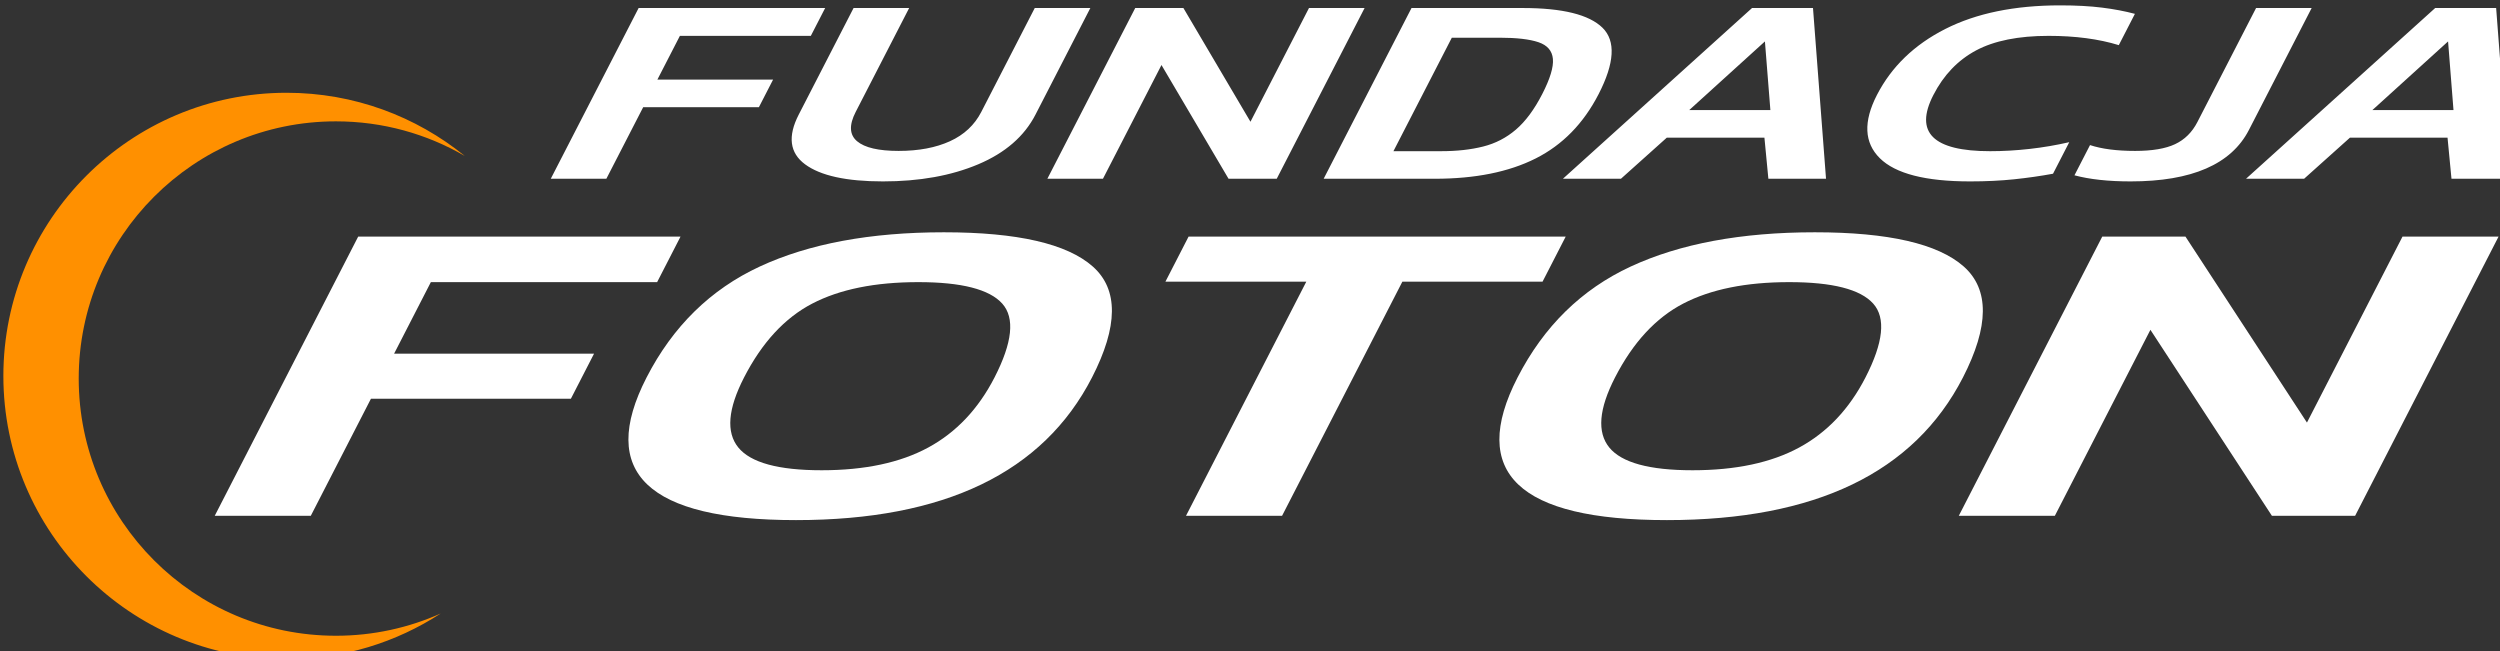
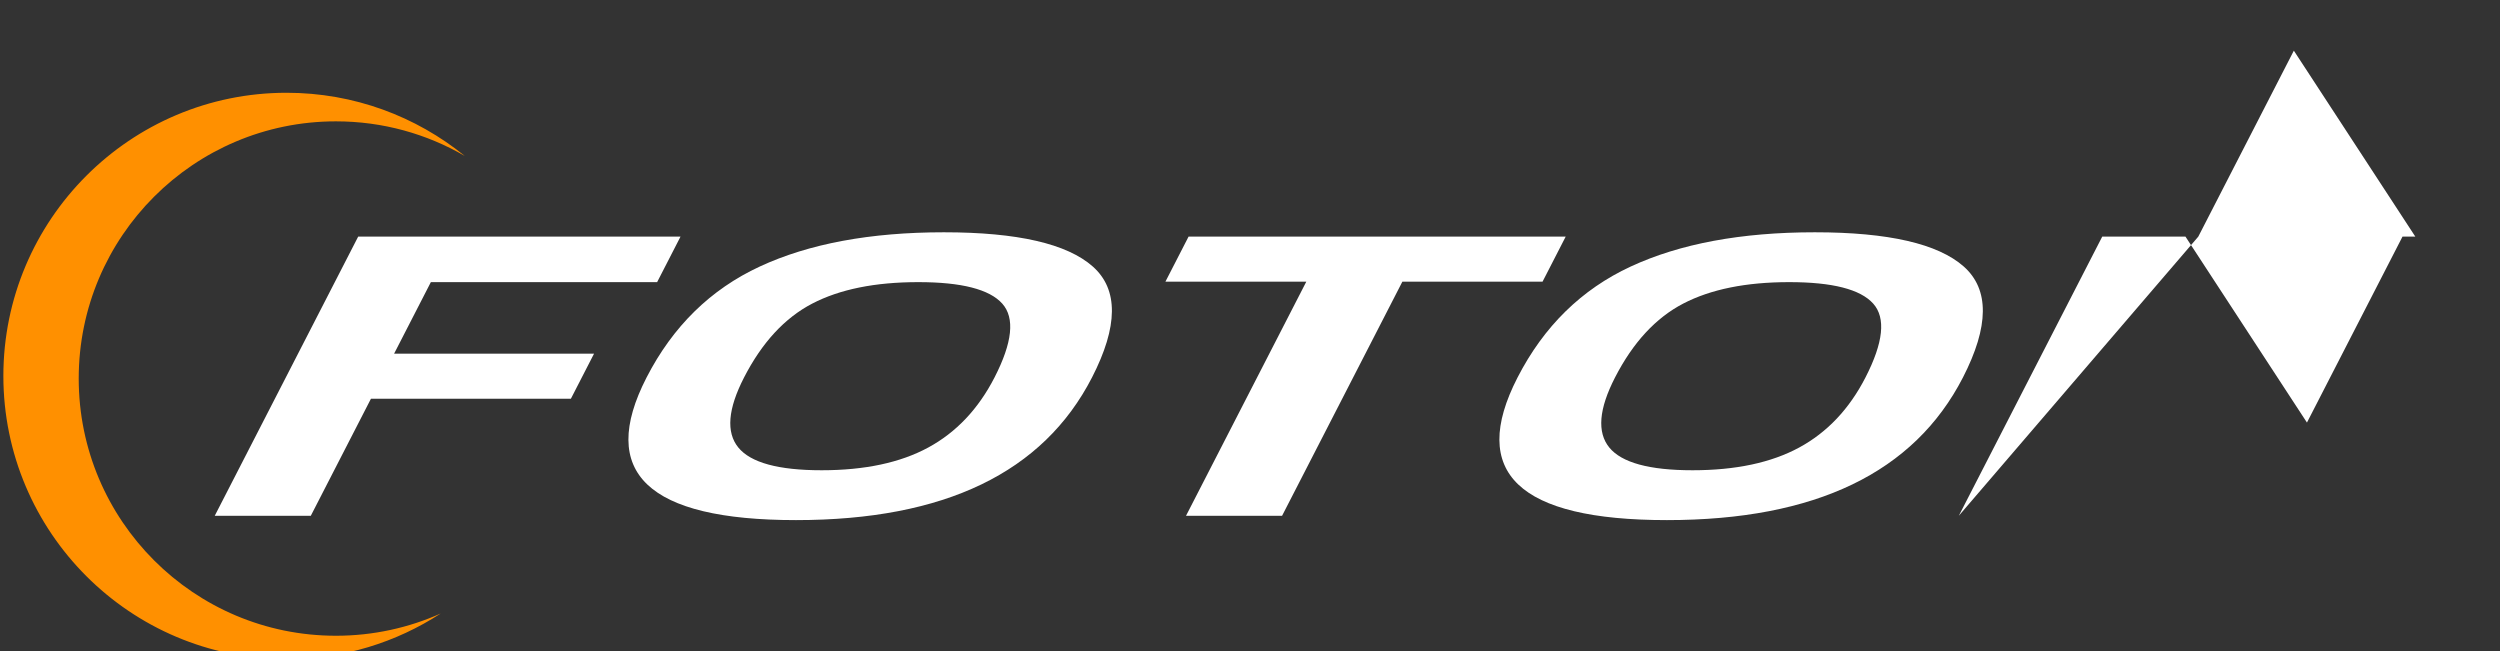
<svg xmlns="http://www.w3.org/2000/svg" xmlns:ns1="http://www.inkscape.org/namespaces/inkscape" xmlns:ns2="http://www.serif.com/" width="171.287mm" height="44.627mm" viewBox="0 0 171.287 44.627" version="1.1" id="svg12459">
  <rect x="0" y="0" width="171.287" height="44.627" fill="#333333" stroke="none" />
  <defs id="defs12456" />
  <g ns1:label="Warstwa 1" ns1:groupmode="layer" id="layer1" transform="translate(-17.433,-10.852)">
    <g id="sygnet-logotyp" ns2:id="sygnet+logotyp" transform="matrix(0.178,0,0,0.178,-67.598,-141.39)" style="clip-rule:evenodd;fill-rule:evenodd;stroke-miterlimit:1.5">
      <path d="M 647.353,1091.42 C 630.274,1102.54 609.886,1109 588,1109 c -60.159,0 -109,-48.84 -109,-109 0,-60.159 48.841,-109 109,-109 25.995,0 49.876,9.119 68.615,24.329 C 642.025,906.854 625.075,902 607,902 c -54.64,0 -99,44.36 -99,99 0,54.64 44.36,99 99,99 14.37,0 28.029,-3.07 40.353,-8.58 z" style="fill:#ff9000" id="path6169" />
      <g transform="matrix(1.651,0,-0.547,1.063,-215.633,4.454)" id="g6173">
-         <path d="m 1203.63,866.1 c -5.19,0 -9.79,-0.736 -13.82,-2.208 v -10.944 c 3.2,1.408 6.94,2.112 11.23,2.112 3.97,0 6.8,-0.816 8.49,-2.448 1.7,-1.632 2.55,-4.304 2.55,-8.016 v -41.28 h 12.96 v 44.16 c 0,12.416 -7.14,18.624 -21.41,18.624 z m -37.44,0 c -10.37,0 -18.31,-2.8 -23.81,-8.4 -5.5,-5.6 -8.26,-13.232 -8.26,-22.896 0,-10.24 2.68,-18.208 8.02,-23.904 5.35,-5.696 13.33,-8.544 23.95,-8.544 3.72,0 7.06,0.272 10.03,0.816 2.98,0.544 5.78,1.296 8.41,2.256 v 11.328 c -5.44,-2.24 -11.27,-3.36 -17.48,-3.36 -7.04,0 -12.09,1.76 -15.17,5.28 -3.07,3.52 -4.6,8.896 -4.6,16.128 0,13.568 6.65,20.352 19.97,20.352 3,0 5.98,-0.272 8.92,-0.816 2.95,-0.544 5.76,-1.36 8.45,-2.448 v 11.424 c -2.62,0.832 -5.42,1.504 -8.4,2.016 -2.97,0.512 -6.32,0.768 -10.03,0.768 z m -253.441,0 c -8.512,0 -15.248,-2.064 -20.208,-6.192 -4.96,-4.128 -7.44,-10.128 -7.44,-18 v -38.592 h 12.96 v 37.632 c 0,4.736 1.28,8.272 3.84,10.608 2.56,2.336 6.176,3.504 10.848,3.504 4.672,0 8.272,-1.168 10.8,-3.504 2.528,-2.336 3.792,-5.872 3.792,-10.608 v -37.632 h 12.96 v 38.592 c 0,7.872 -2.464,13.872 -7.392,18 -4.928,4.128 -11.648,6.192 -20.16,6.192 z m -77.76,-0.96 v -61.824 h 43.488 v 10.08 h -30.528 v 15.84 h 26.976 v 9.984 h -26.976 v 25.92 z m 115.776,0 v -61.824 h 11.232 l 29.28,41.184 v -41.184 h 12.963 v 61.824 h -11.235 l -29.28,-41.184 v 41.184 z m 64.415,0 v -61.824 h 25.92 c 9.28,0 16.27,2.384 20.98,7.152 4.7,4.768 7.05,12.784 7.05,24.048 0,10.624 -2.32,18.384 -6.96,23.28 -4.64,4.896 -11.66,7.344 -21.07,7.344 z m 55.78,0 23.61,-61.824 h 14.21 l 23.52,61.824 h -13.44 l -5.85,-14.88 h -22.76 l -5.76,14.88 z m 159.26,0 23.62,-61.824 h 14.21 l 23.52,61.824 h -13.45 l -5.85,-14.88 h -22.75 l -5.76,14.88 z m -202.08,-9.984 h 11.14 c 3.64,0 6.72,-0.56 9.21,-1.68 2.5,-1.12 4.37,-3.168 5.62,-6.144 1.25,-2.976 1.87,-7.248 1.87,-12.816 0,-5.568 -0.58,-9.824 -1.73,-12.768 -1.15,-2.944 -2.94,-4.96 -5.37,-6.048 -2.44,-1.088 -5.63,-1.632 -9.6,-1.632 h -11.14 z m 64.03,-14.88 h 18.92 l -9.51,-24.864 z m 159.27,0 h 18.91 l -9.5,-24.864 z" style="fill:#ffffff" id="path6171" />
-       </g>
+         </g>
      <g transform="matrix(2.853,0,-0.893,1.738,-1049.29,-449.794)" id="g6177">
-         <path d="m 1031.21,866.1 c -20.03,0 -30.04,-10.528 -30.04,-31.584 0,-11.328 2.52,-19.52 7.58,-24.576 5.06,-5.056 12.54,-7.584 22.46,-7.584 9.92,0 17.41,2.528 22.47,7.584 5.05,5.056 7.58,13.248 7.58,24.576 0,21.056 -10.01,31.584 -30.05,31.584 z m -117.501,0 c -20.032,0 -30.048,-10.528 -30.048,-31.584 0,-11.328 2.528,-19.52 7.584,-24.576 5.056,-5.056 12.544,-7.584 22.464,-7.584 9.92,0 17.408,2.528 22.464,7.584 5.056,5.056 7.584,13.248 7.584,24.576 0,21.056 -10.016,31.584 -30.048,31.584 z m -78.72,-0.96 v -61.824 h 43.488 v 10.08 h -30.528 v 15.84 h 26.976 v 9.984 h -26.976 v 25.92 z m 131.04,0 V 813.3 h -19.008 v -9.984 h 50.88 v 9.984 h -18.912 v 51.84 z m 104.261,0 v -61.824 h 11.23 l 29.28,41.184 v -41.184 h 12.96 v 61.824 h -11.23 l -29.28,-41.184 v 41.184 z m -39.08,-10.08 c 5.83,0 10.1,-1.68 12.82,-5.04 2.72,-3.36 4.08,-8.528 4.08,-15.504 0,-7.744 -1.36,-13.2 -4.08,-16.368 -2.72,-3.168 -6.99,-4.752 -12.82,-4.752 -5.82,0 -10.09,1.584 -12.81,4.752 -2.72,3.168 -4.08,8.624 -4.08,16.368 0,6.976 1.36,12.144 4.08,15.504 2.72,3.36 6.99,5.04 12.81,5.04 z m -117.501,0 c 5.824,0 10.096,-1.68 12.816,-5.04 2.72,-3.36 4.08,-8.528 4.08,-15.504 0,-7.744 -1.36,-13.2 -4.08,-16.368 -2.72,-3.168 -6.992,-4.752 -12.816,-4.752 -5.824,0 -10.096,1.584 -12.816,4.752 -2.72,3.168 -4.08,8.624 -4.08,16.368 0,6.976 1.36,12.144 4.08,15.504 2.72,3.36 6.992,5.04 12.816,5.04 z" style="fill:#ffffff" id="path6175" />
+         <path d="m 1031.21,866.1 c -20.03,0 -30.04,-10.528 -30.04,-31.584 0,-11.328 2.52,-19.52 7.58,-24.576 5.06,-5.056 12.54,-7.584 22.46,-7.584 9.92,0 17.41,2.528 22.47,7.584 5.05,5.056 7.58,13.248 7.58,24.576 0,21.056 -10.01,31.584 -30.05,31.584 z m -117.501,0 c -20.032,0 -30.048,-10.528 -30.048,-31.584 0,-11.328 2.528,-19.52 7.584,-24.576 5.056,-5.056 12.544,-7.584 22.464,-7.584 9.92,0 17.408,2.528 22.464,7.584 5.056,5.056 7.584,13.248 7.584,24.576 0,21.056 -10.016,31.584 -30.048,31.584 z m -78.72,-0.96 v -61.824 h 43.488 v 10.08 h -30.528 v 15.84 h 26.976 v 9.984 h -26.976 v 25.92 z m 131.04,0 V 813.3 h -19.008 v -9.984 h 50.88 v 9.984 h -18.912 v 51.84 z m 104.261,0 v -61.824 h 11.23 l 29.28,41.184 v -41.184 h 12.96 h -11.23 l -29.28,-41.184 v 41.184 z m -39.08,-10.08 c 5.83,0 10.1,-1.68 12.82,-5.04 2.72,-3.36 4.08,-8.528 4.08,-15.504 0,-7.744 -1.36,-13.2 -4.08,-16.368 -2.72,-3.168 -6.99,-4.752 -12.82,-4.752 -5.82,0 -10.09,1.584 -12.81,4.752 -2.72,3.168 -4.08,8.624 -4.08,16.368 0,6.976 1.36,12.144 4.08,15.504 2.72,3.36 6.99,5.04 12.81,5.04 z m -117.501,0 c 5.824,0 10.096,-1.68 12.816,-5.04 2.72,-3.36 4.08,-8.528 4.08,-15.504 0,-7.744 -1.36,-13.2 -4.08,-16.368 -2.72,-3.168 -6.992,-4.752 -12.816,-4.752 -5.824,0 -10.096,1.584 -12.816,4.752 -2.72,3.168 -4.08,8.624 -4.08,16.368 0,6.976 1.36,12.144 4.08,15.504 2.72,3.36 6.992,5.04 12.816,5.04 z" style="fill:#ffffff" id="path6175" />
      </g>
    </g>
  </g>
</svg>